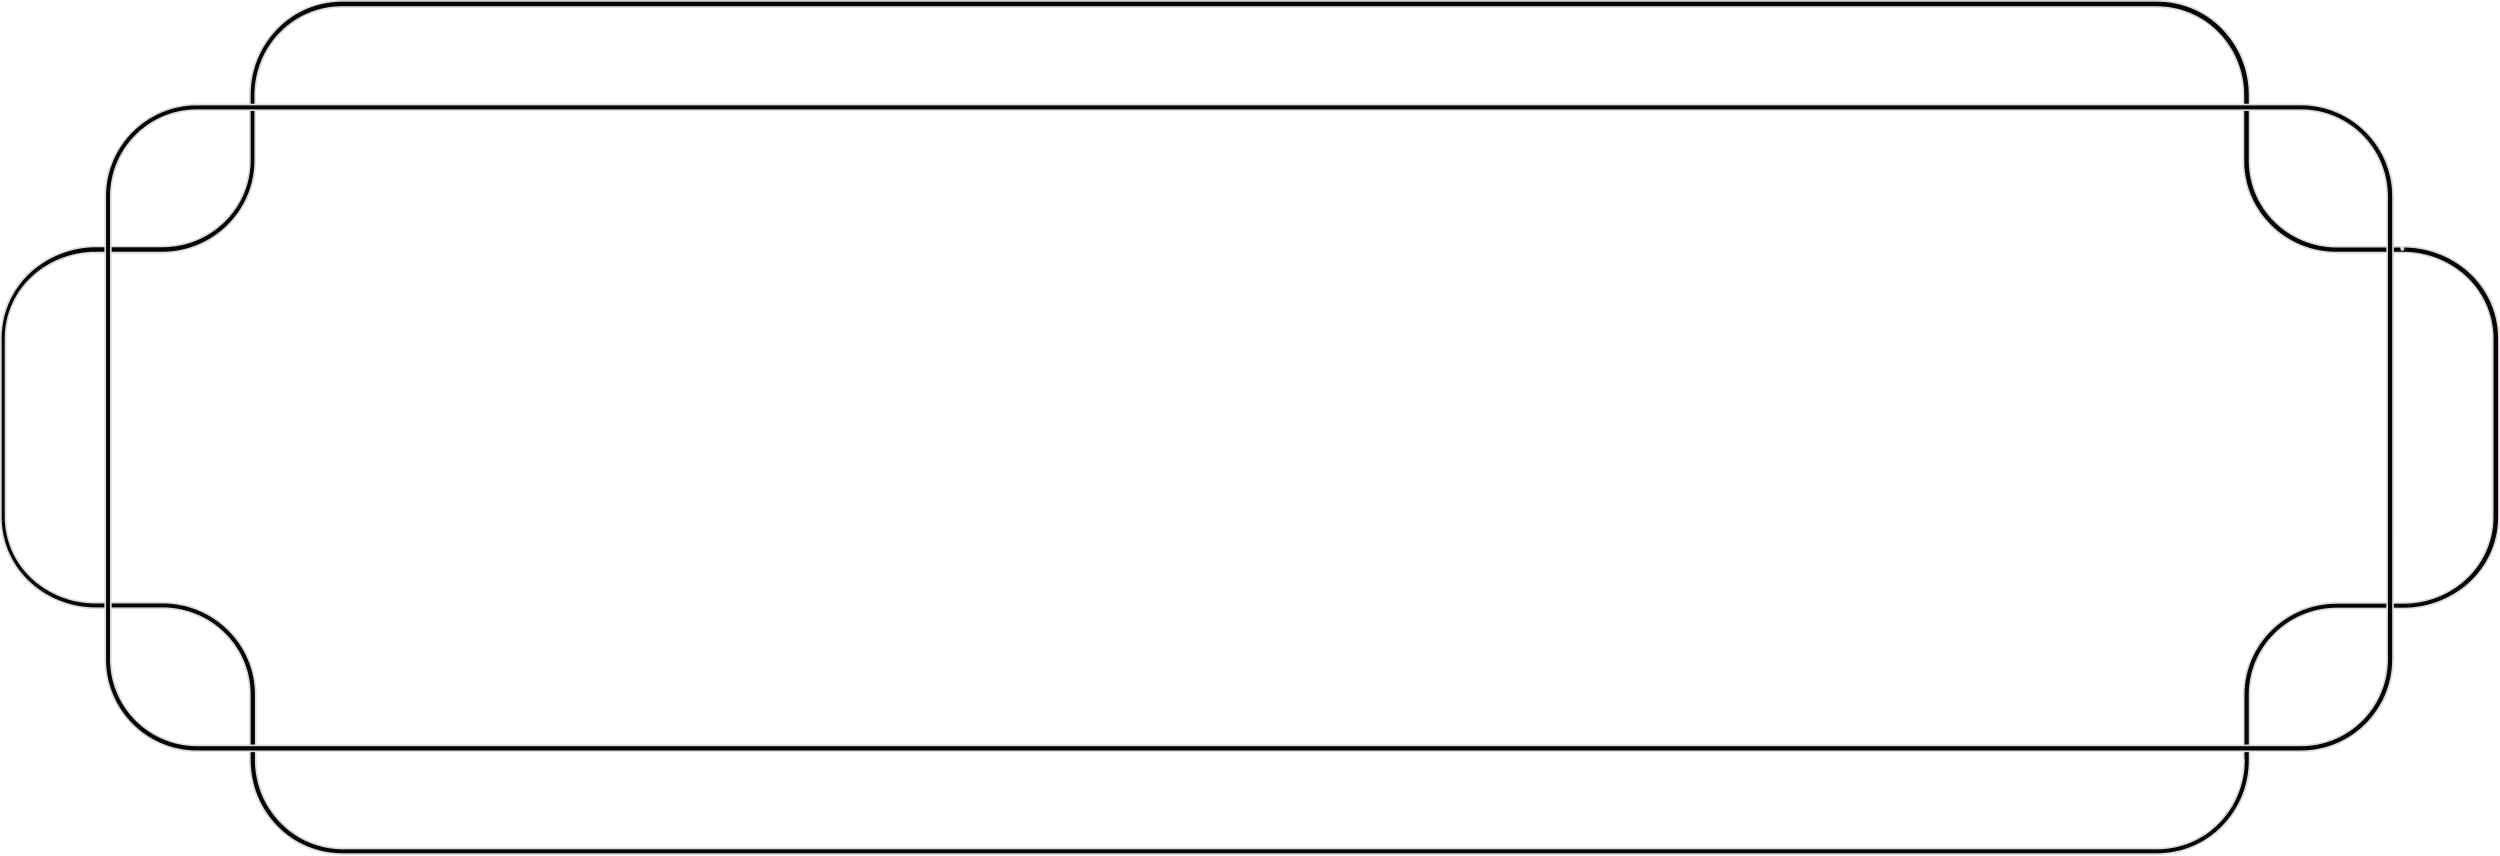
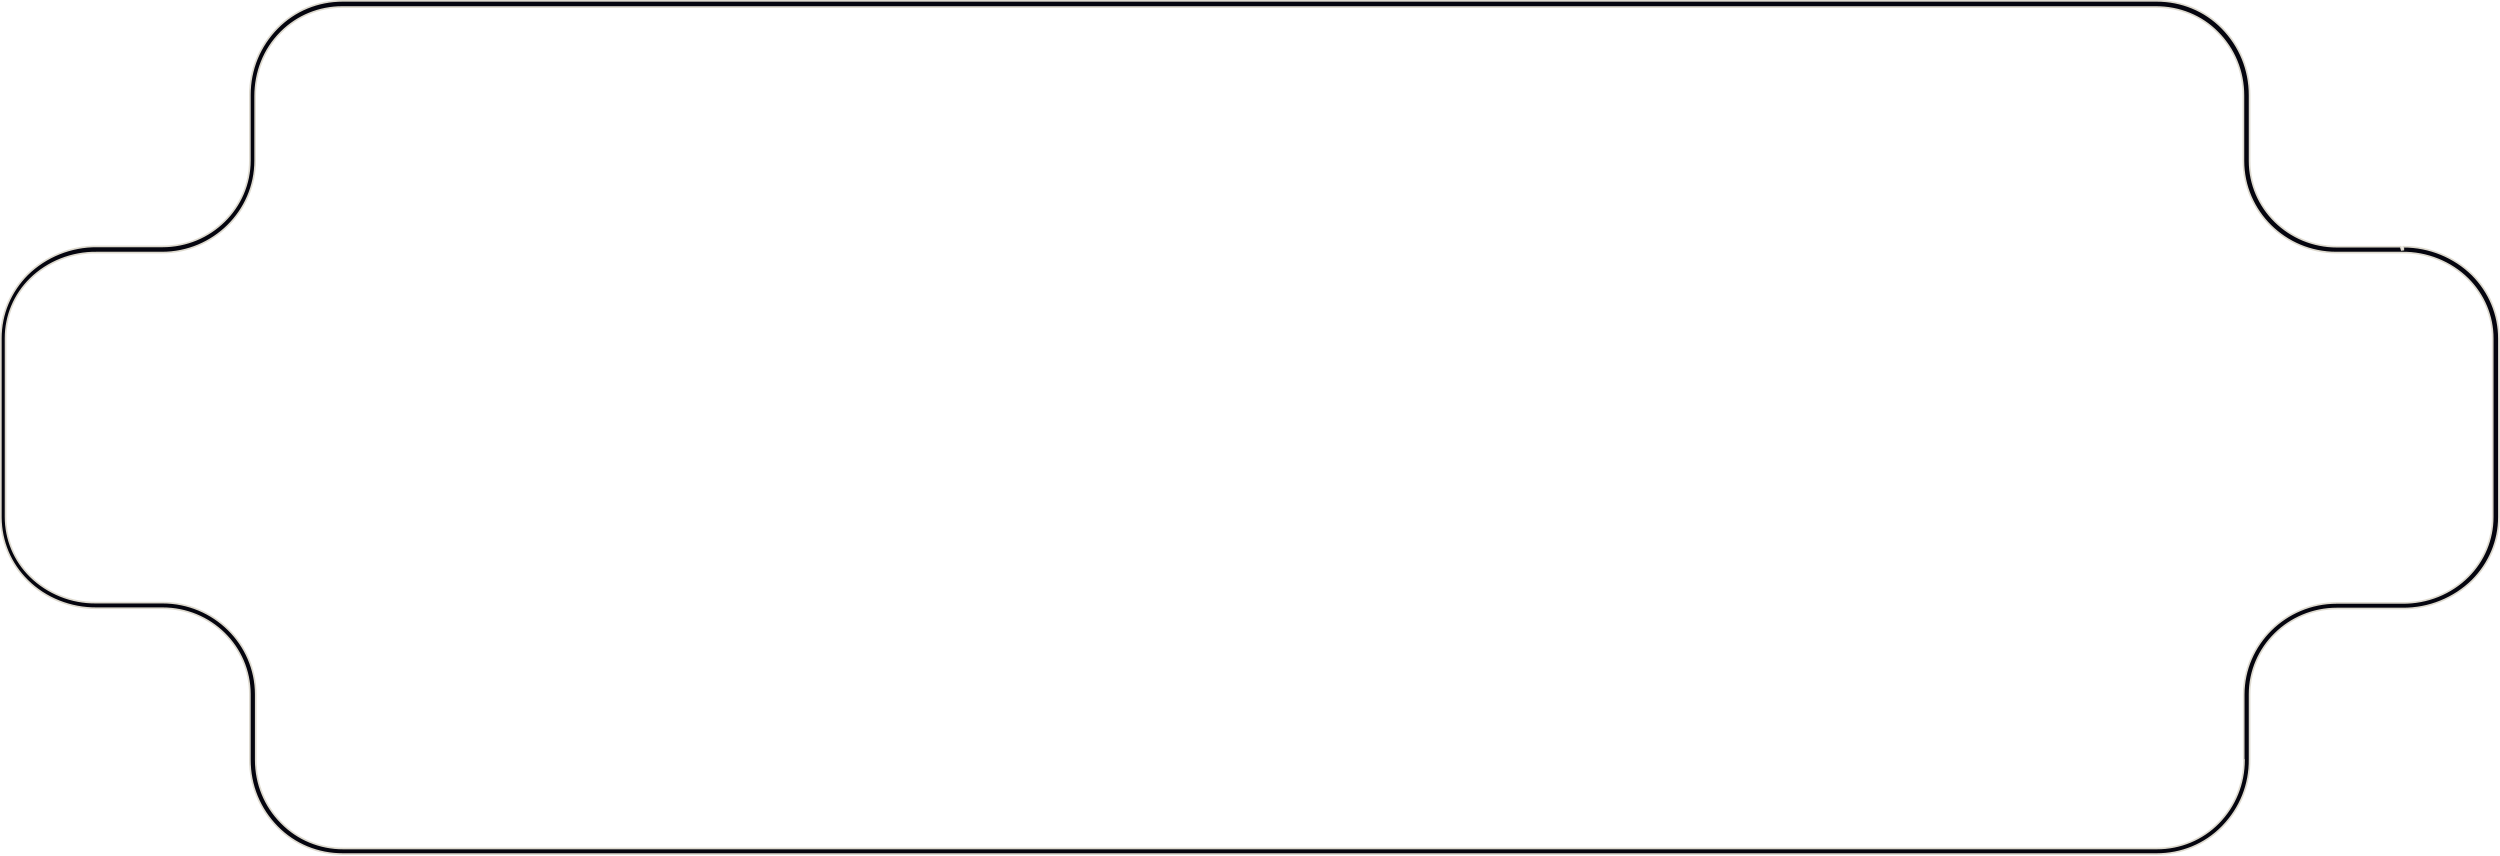
<svg xmlns="http://www.w3.org/2000/svg" width="1495" height="512" viewBox="0 0 1495 512" fill="none">
  <path d="M3.332 309.002C3.332 322.548 8.609 335.22 18.284 344.721C28.481 354.744 42.717 360.545 57.48 360.369H97.184C127.915 360.369 152.938 385.062 152.938 415.263V454.285C152.938 468.698 158.387 482.066 168.41 492.091C178.085 501.942 191.276 507.392 205.165 507.392L1289.86 507.392C1303.75 507.392 1316.94 501.94 1326.61 492.088C1336.46 482.064 1341.91 468.698 1341.91 454.459V454.252L1341.76 454.105C1341.75 454.095 1341.74 454.085 1341.73 454.077V415.438C1341.73 385.235 1366.76 360.543 1397.32 360.543H1436.5C1451.44 360.717 1465.67 354.917 1475.87 344.718C1485.37 335.219 1490.64 322.549 1490.64 309.176V202.42H1490.65C1490.65 189.046 1485.37 176.377 1475.69 166.704L1475.69 166.701C1465.49 156.678 1451.26 150.878 1436.5 151.053H1397.14C1366.41 151.053 1341.56 126.362 1341.56 96.158V57.137C1341.56 42.725 1336.11 29.359 1326.09 19.334C1316.41 9.478 1303.22 4.204 1289.33 4.204L204.643 4.204C190.969 4.204 177.973 9.487 168.342 19.049L167.886 19.509C157.86 29.538 152.59 43.255 152.59 57.486V96.158C152.59 126.36 127.568 151.053 96.836 151.053H57.654C42.894 150.878 28.483 156.677 18.285 166.701C8.611 176.202 3.332 188.873 3.332 202.246L3.332 309.002ZM57.991 363.723C42.271 363.896 27.075 357.848 16.376 347.147L16.373 347.144C6.183 337.122 0.674 323.756 0.504 309.674L0.5 309.002L0.501 202.246C0.501 187.921 6.194 174.286 16.377 164.101C27.254 153.396 42.452 147.178 58.166 147.35H97.184C126.015 147.35 149.41 124.314 149.41 95.984V56.789C149.41 41.591 155.28 27.433 165.813 16.725C176.165 6.198 190.143 0.5 204.991 0.5L1289.68 0.5C1304.53 0.5 1318.51 6.198 1328.86 16.725C1339.39 27.432 1345.26 41.591 1345.26 56.964V96.158C1345.26 124.488 1368.66 147.524 1397.49 147.524H1435.61L1436.2 149.436L1437.18 149.289V147.521C1452.72 147.483 1467.71 153.682 1478.47 164.275C1488.65 174.46 1494.35 188.095 1494.35 202.42L1494.35 309.176C1494.35 323.499 1488.65 336.961 1478.47 347.147C1467.59 357.852 1452.4 364.071 1436.68 363.898H1397.49C1368.66 363.898 1345.26 386.934 1345.26 415.263V453.941C1345.43 469.241 1339.75 483.198 1329.36 494.009L1328.86 494.522C1318.51 505.05 1304.53 510.748 1289.68 510.748L204.99 510.748C190.142 510.748 176.164 505.05 165.812 494.522C155.28 483.815 149.41 469.657 149.41 454.285V415.09C149.41 386.76 126.015 363.724 97.184 363.723H57.991Z" fill="#05050F" stroke="#DEDACF" />
-   <path d="M62.924 394.194L62.925 117.419C62.925 87.037 87.605 62.523 117.808 62.523L1375.97 62.523C1406.34 62.523 1431.03 87.211 1431.03 117.419L1431.02 394.194C1431.02 424.577 1406.34 449.263 1375.97 449.263L117.807 449.263C87.67 449.263 63.307 424.963 62.928 394.905L62.924 394.194ZM66.278 394.194C66.278 422.515 89.316 445.734 117.807 445.734L1375.97 445.734C1404.46 445.734 1427.5 422.69 1427.5 394.194V117.419C1427.5 88.922 1404.46 65.878 1375.97 65.878L117.808 65.878C89.318 65.878 66.278 88.922 66.278 117.419L66.278 394.194Z" fill="#05050F" stroke="#DEDACF" />
</svg>